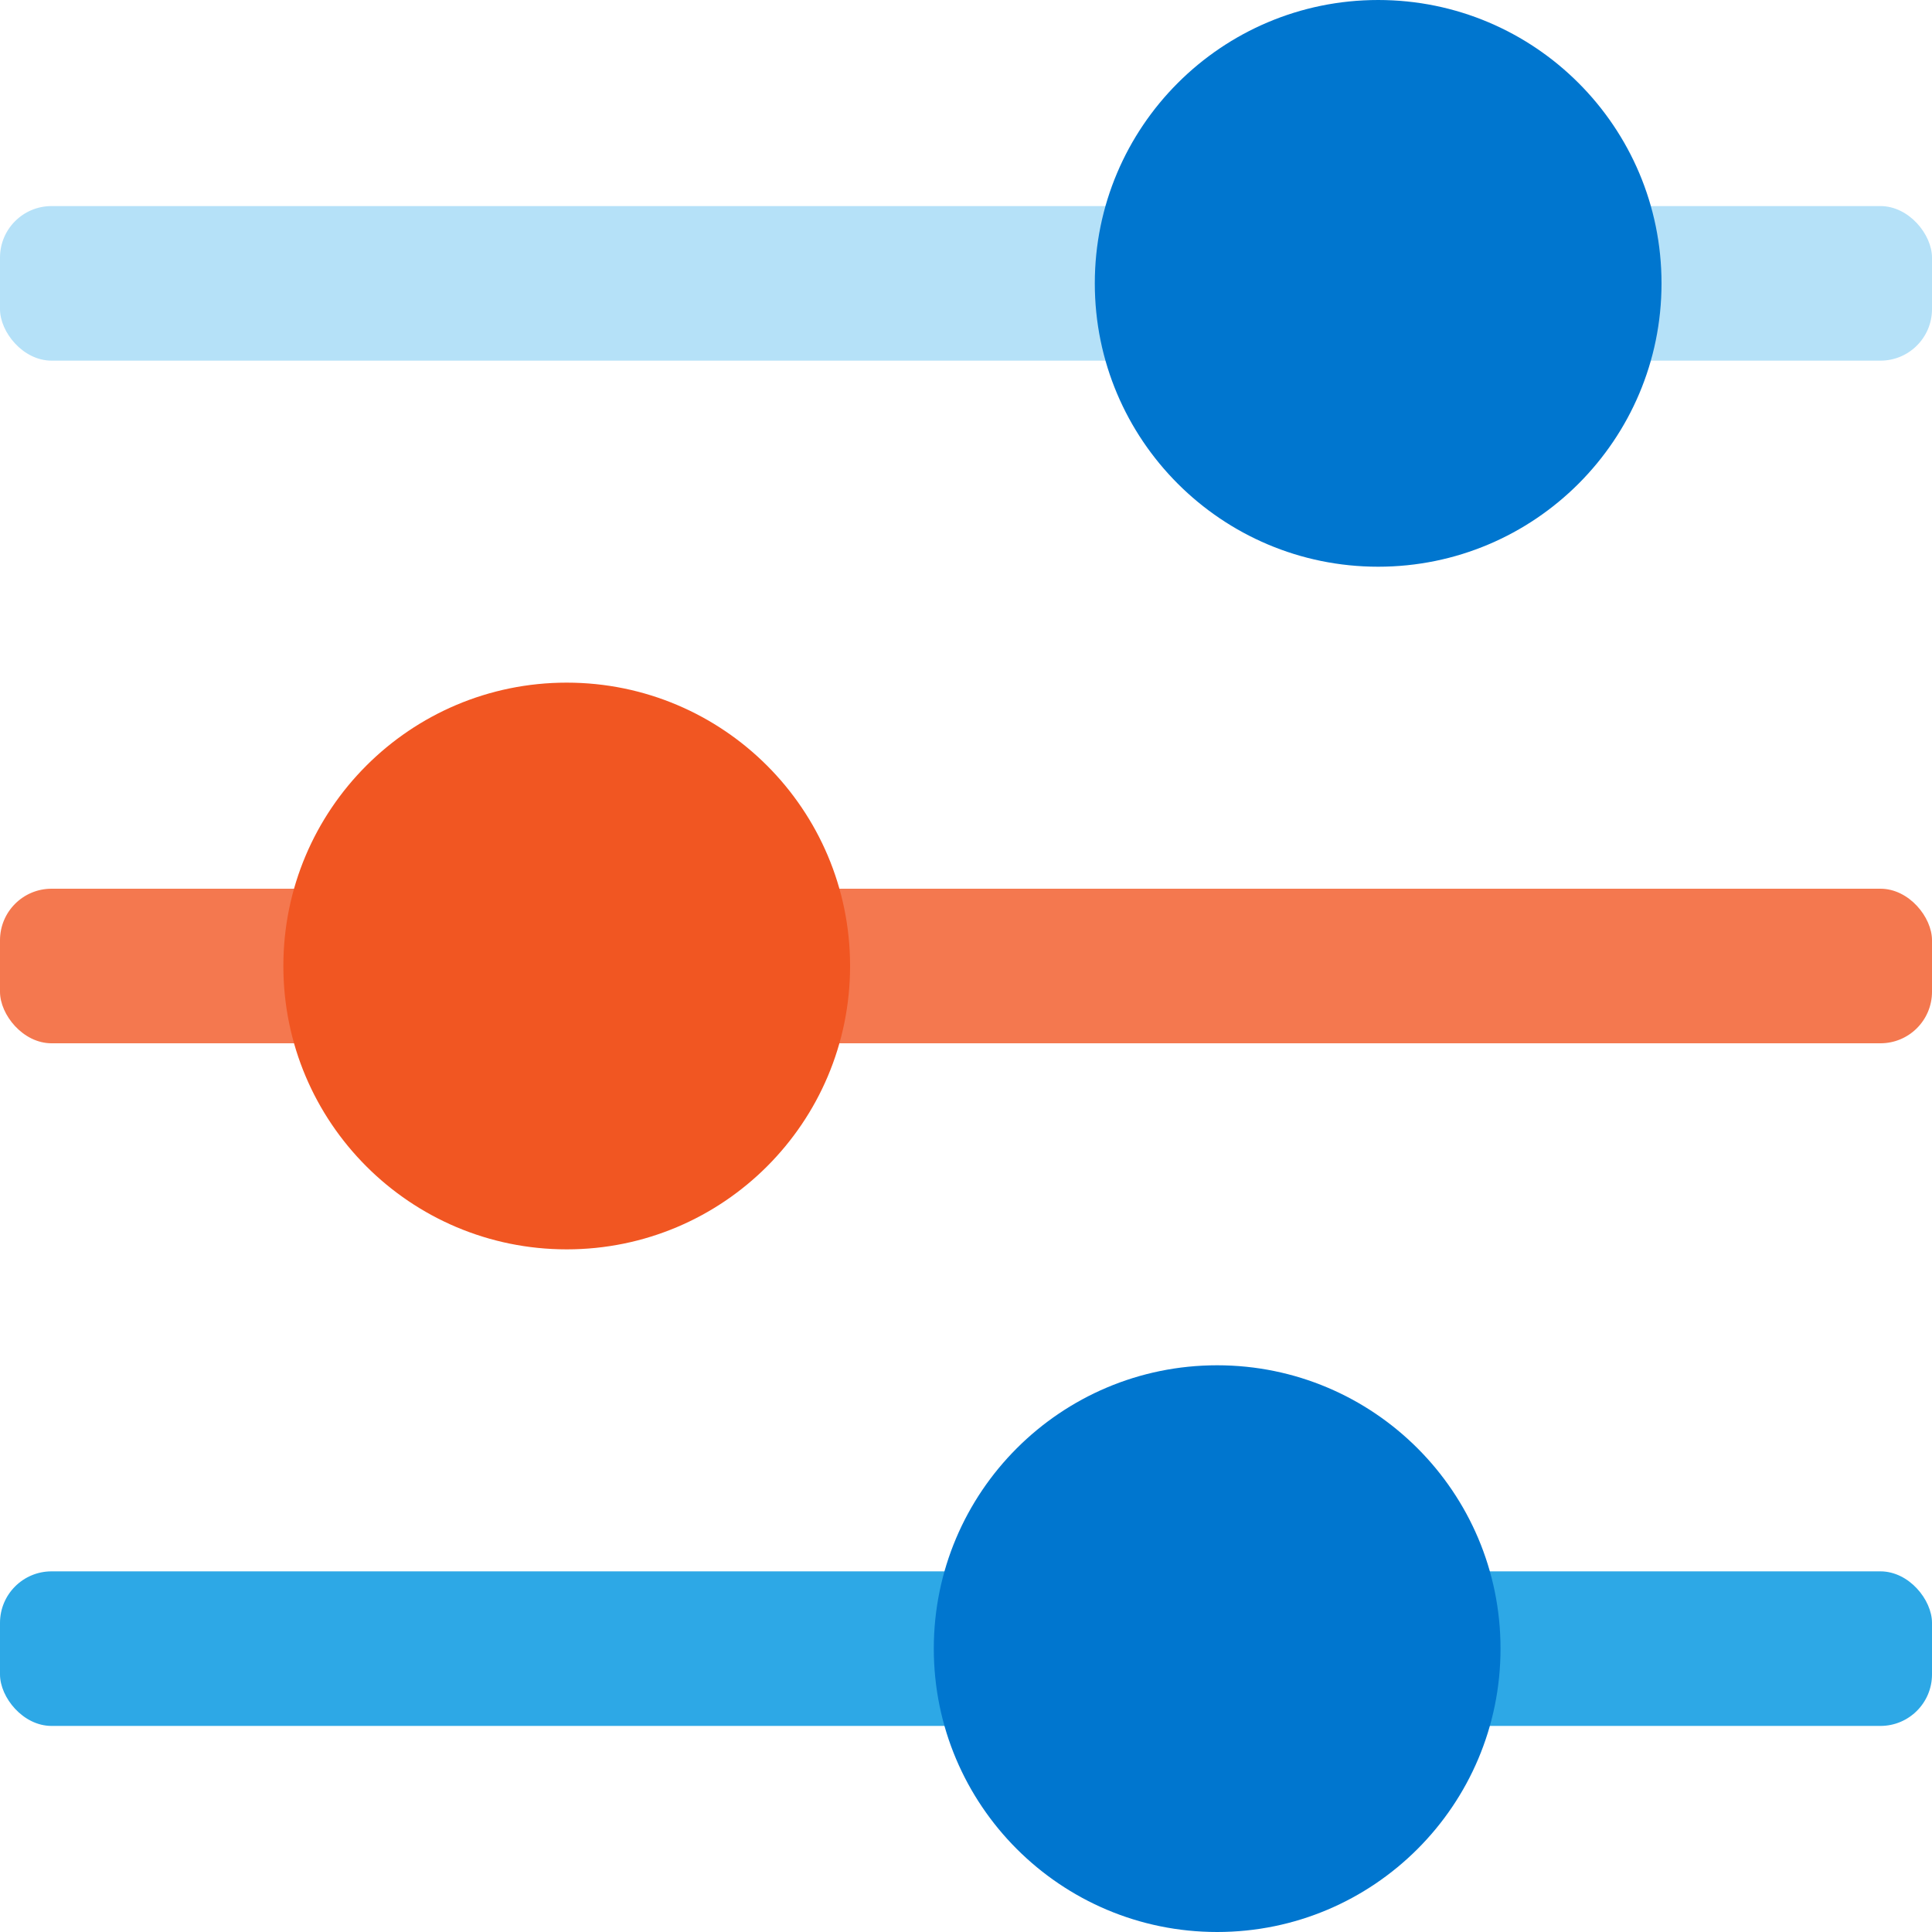
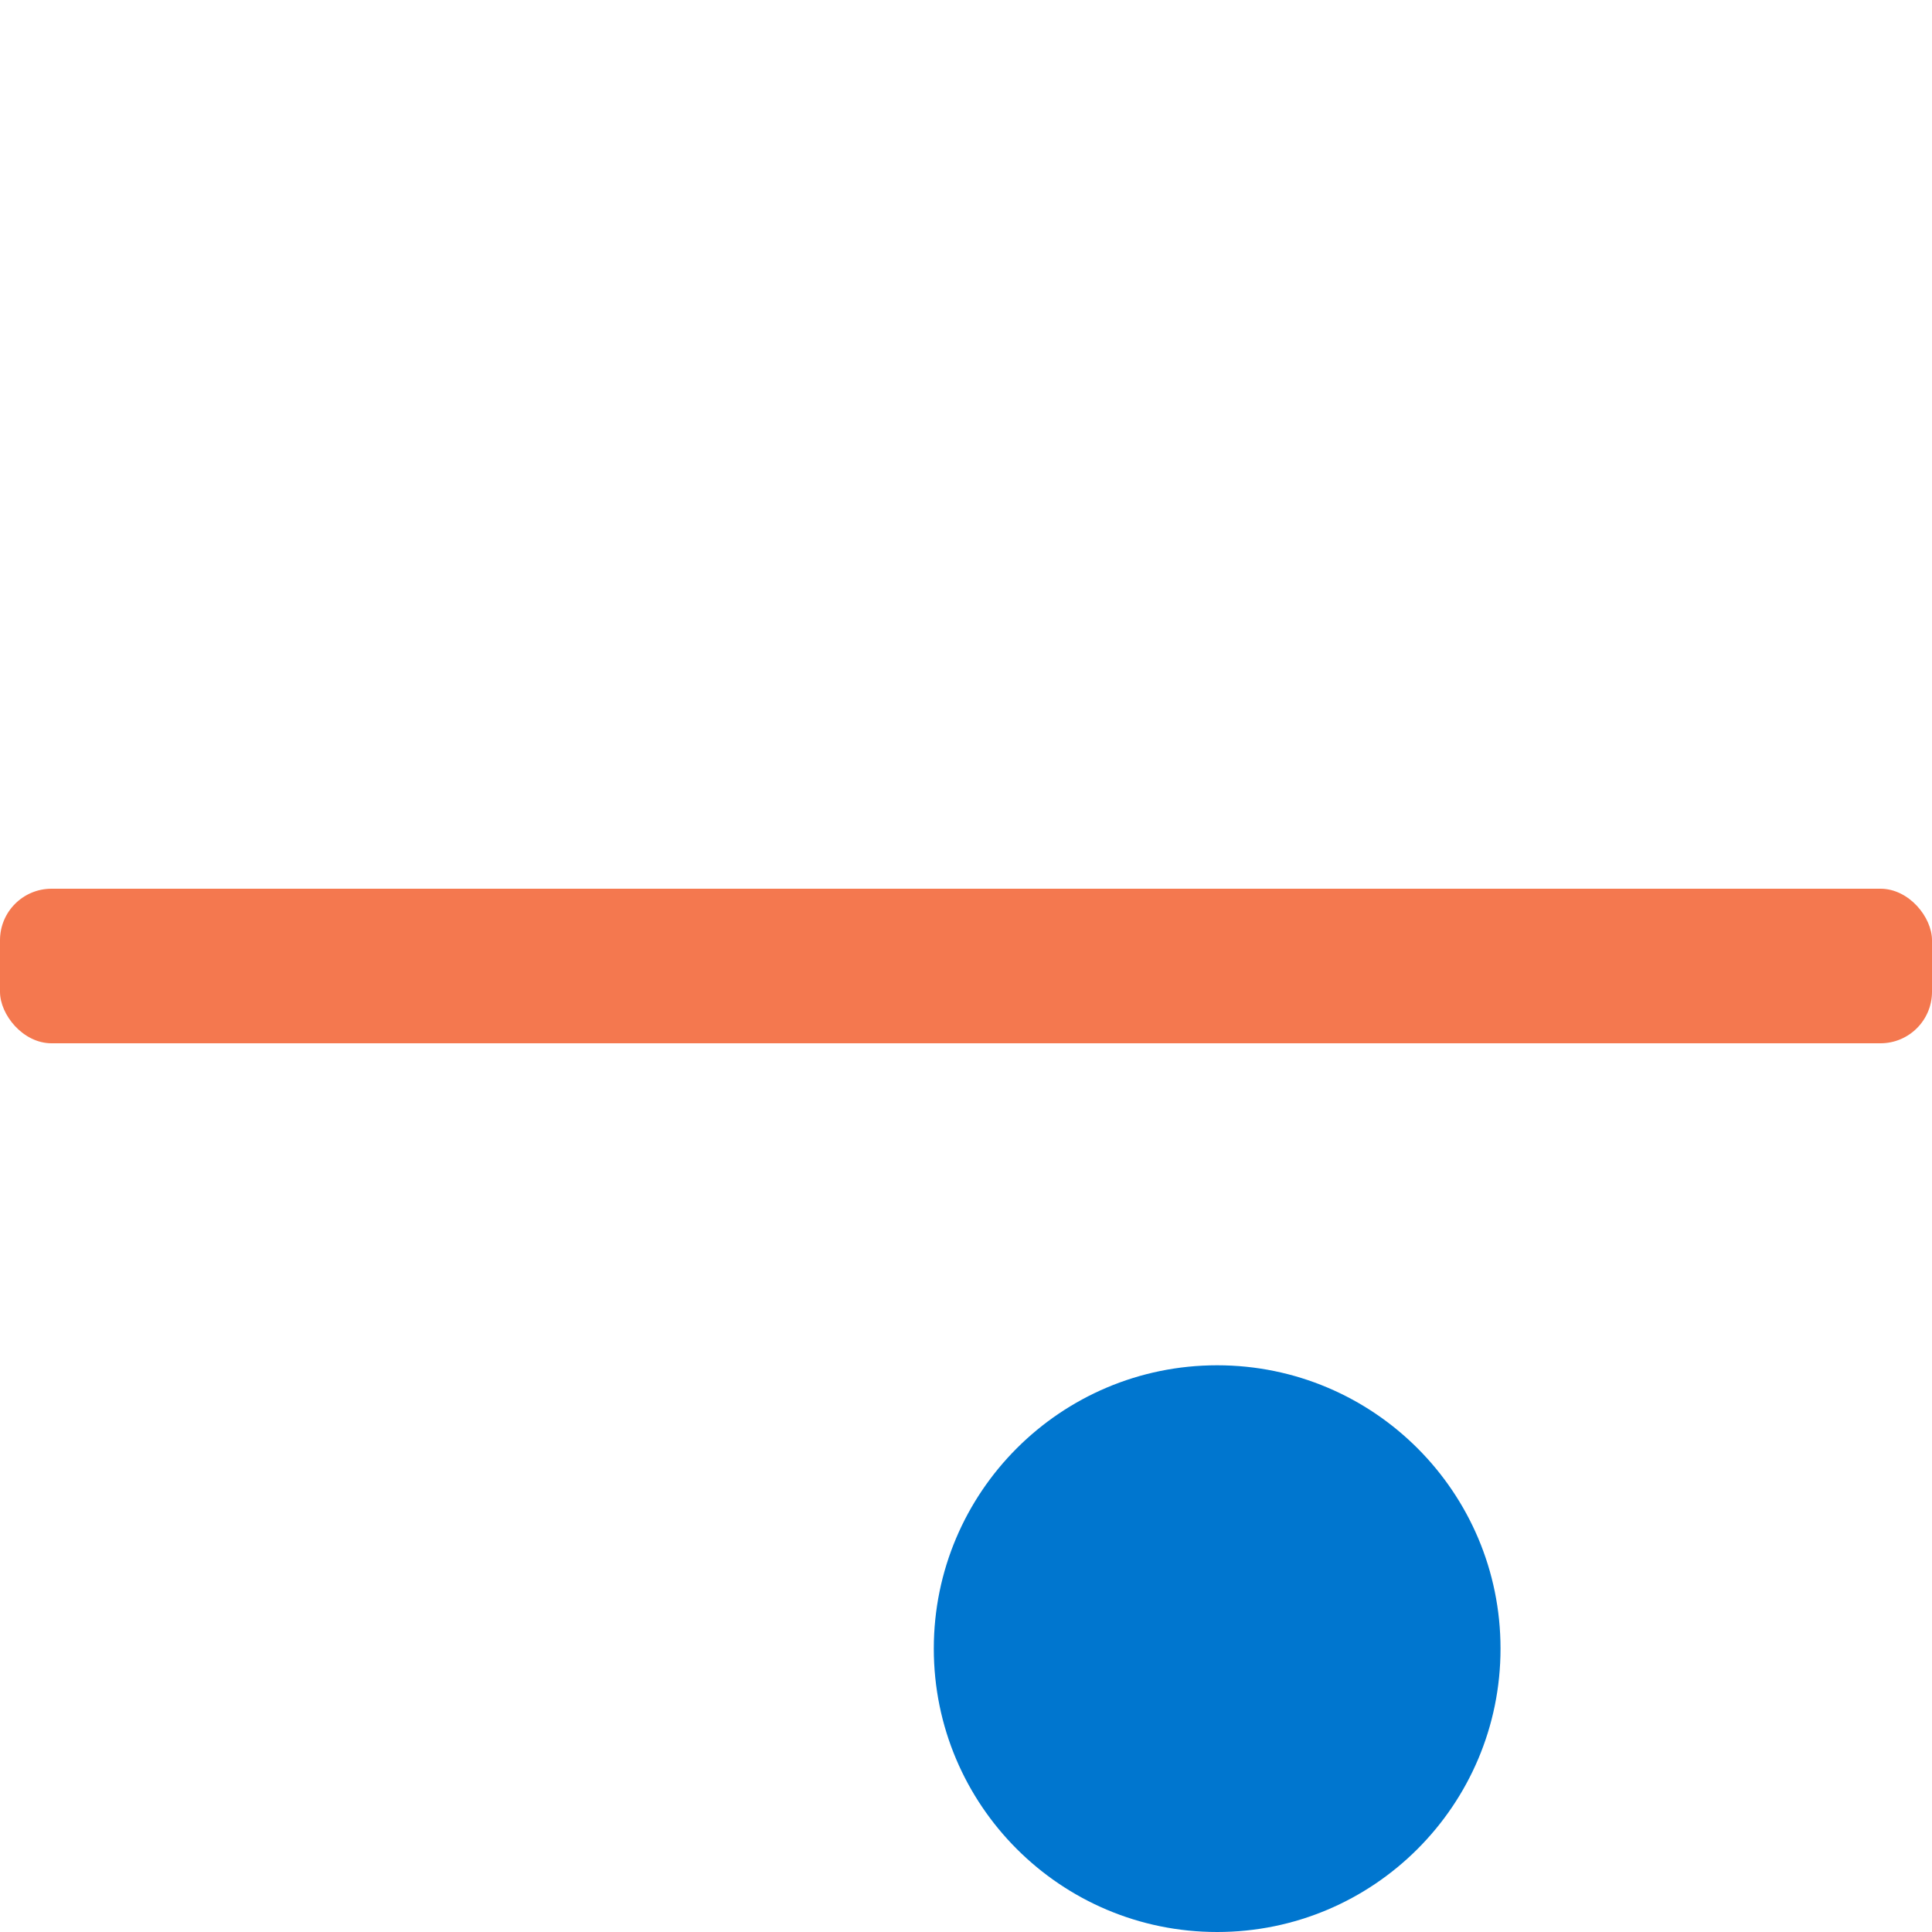
<svg xmlns="http://www.w3.org/2000/svg" width="120px" height="120px" viewBox="0 0 120 120" version="1.1">
  <title>7019CB5C-346F-450E-AA37-DFC7DE5A9615</title>
  <g id="Service" stroke="none" stroke-width="1" fill="none" fill-rule="evenodd">
    <g id="Principal-Service-Consolidation-V3-2" transform="translate(-1040, -1451)">
      <g id="3-Benefits" transform="translate(170, 1280)">
        <g id="Group-7" transform="translate(760, 171)">
          <g id="Group-6" transform="translate(110, 0)">
-             <rect id="Rectangle" fill="#B5E1F8" x="0" y="12.8" width="120" height="9.6" rx="3.2" />
-             <rect id="Rectangle-Copy" fill="#2DA8E6" x="0" y="97.6" width="120" height="9.6" rx="3.2" />
            <rect id="Rectangle-Copy-2" fill="#F4784F" x="0" y="55.2" width="120" height="9.6" rx="3.2" />
-             <circle id="Oval" fill="#0076CF" cx="85.6" cy="17.6" r="17.6" />
            <circle id="Oval-Copy-3" fill="#0076CF" cx="75.6" cy="102.4" r="17.6" />
-             <circle id="Oval-Copy-4" fill="#F15622" cx="35.2" cy="60" r="17.6" />
          </g>
        </g>
      </g>
    </g>
  </g>
</svg>